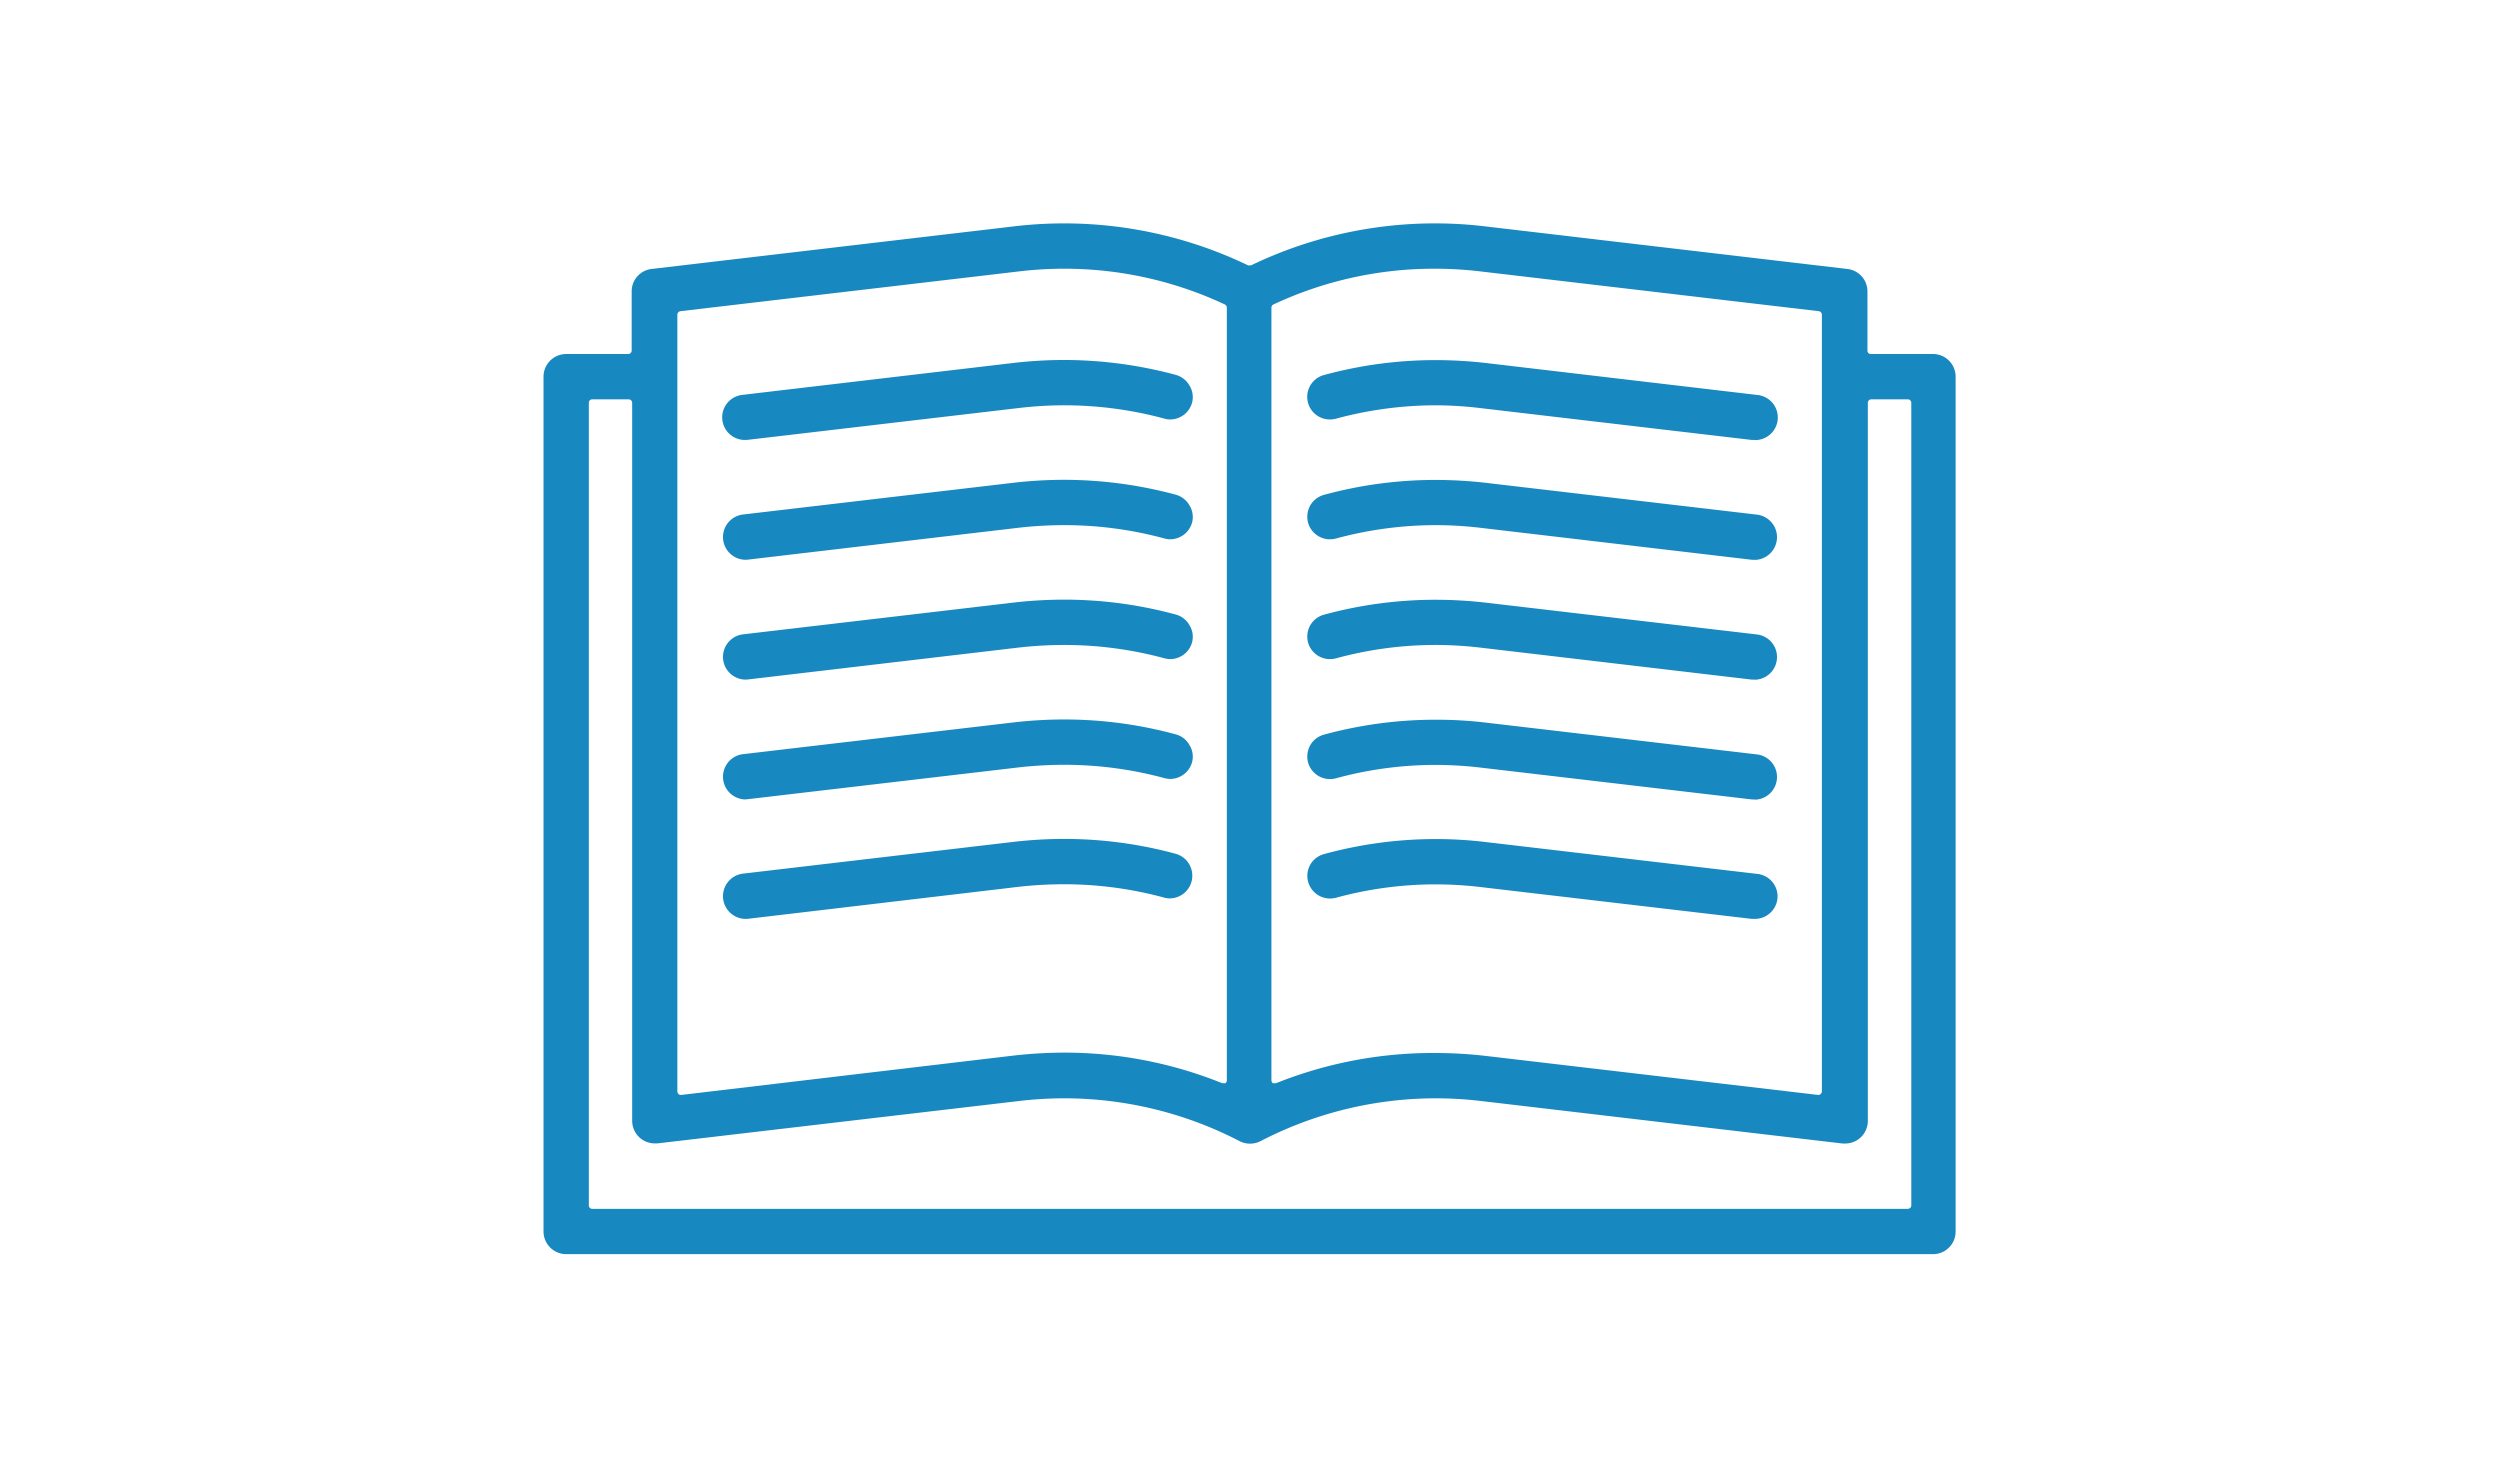
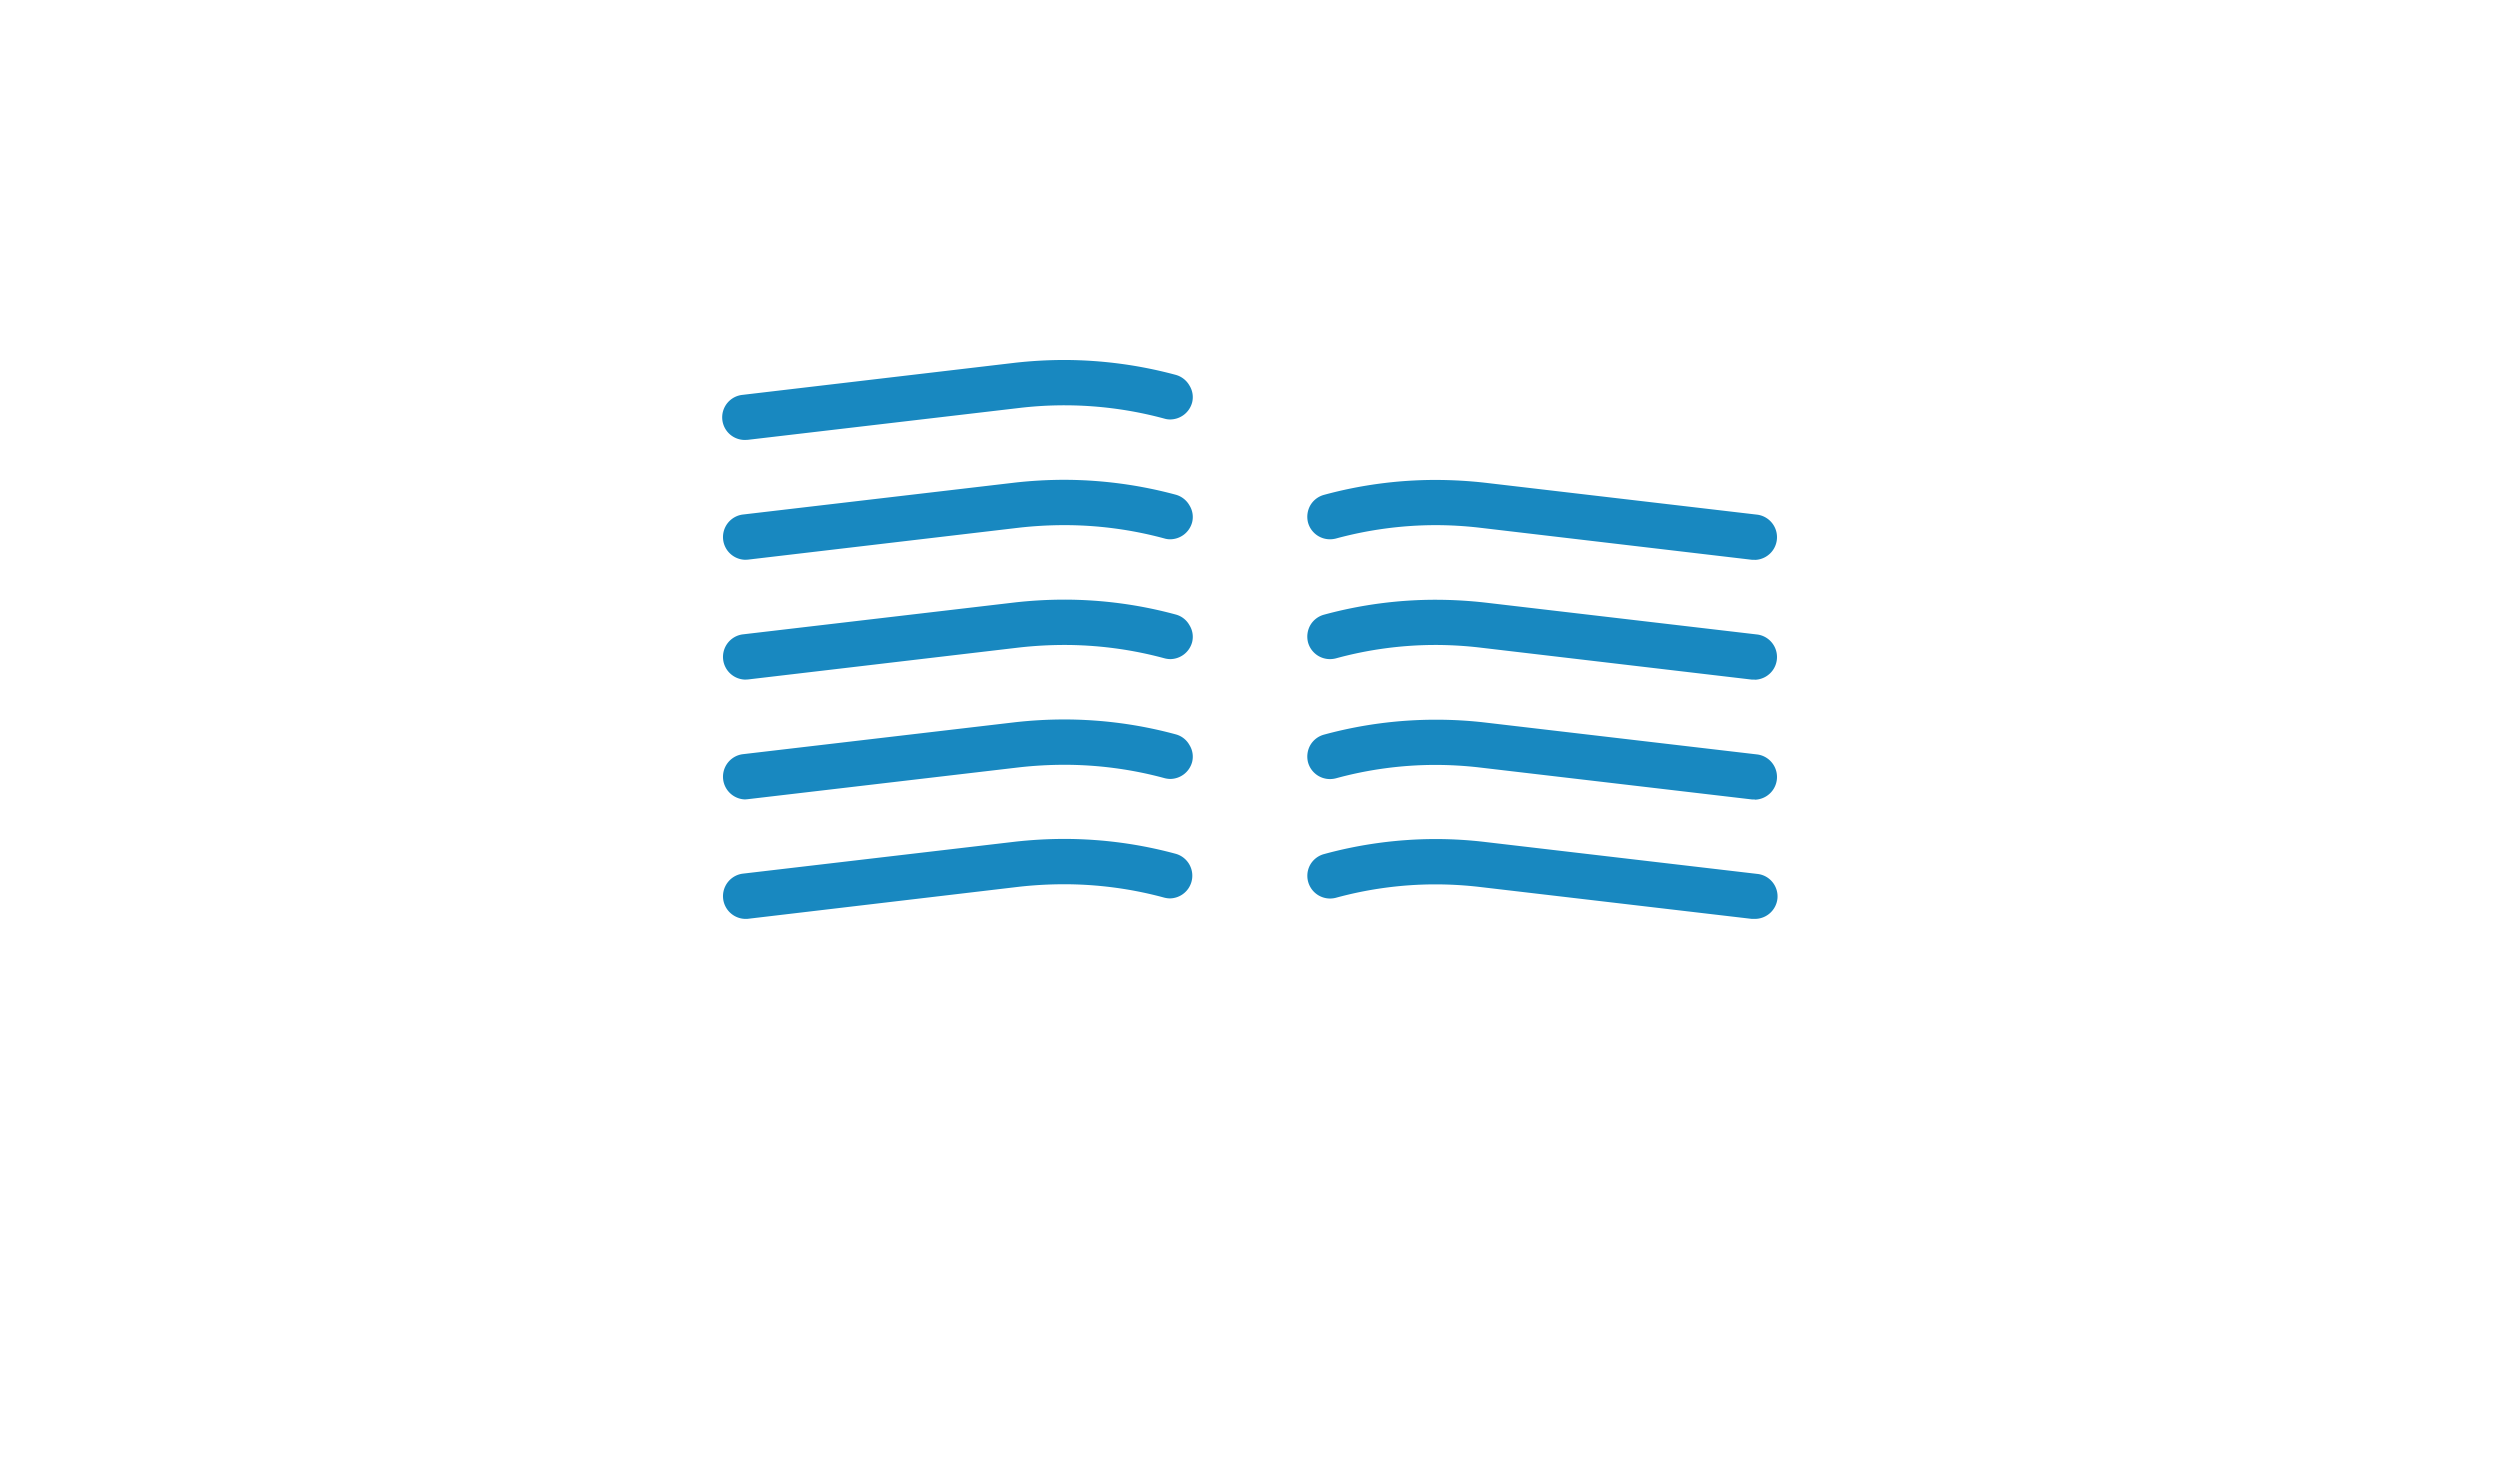
<svg xmlns="http://www.w3.org/2000/svg" viewBox="0 0 201.33 118.99">
  <defs>
    <style>.cls-1{fill:#1888c0;}.cls-2{opacity:0;}.cls-3{fill:#fff;}</style>
  </defs>
  <title>s1-icon2</title>
  <g id="圖層_2" data-name="圖層 2">
    <g id="圖層_1-2" data-name="圖層 1">
-       <path class="cls-1" d="M45.59,101a1.83,1.83,0,0,1-1.82-1.82V30.33a1.83,1.83,0,0,1,1.82-1.82h5a.28.28,0,0,0,.28-.28V23.47a1.81,1.81,0,0,1,1.61-1.81l29.17-3.43a34.17,34.17,0,0,1,18.86,3.14.21.21,0,0,0,.12,0l.12,0a34.13,34.13,0,0,1,18.85-3.14l29.17,3.43a1.82,1.82,0,0,1,1.62,1.81v4.76a.27.27,0,0,0,.28.28h5a1.82,1.82,0,0,1,1.82,1.82V99.18a1.82,1.82,0,0,1-1.82,1.82ZM47.7,32.16a.27.27,0,0,0-.28.28V97.07a.27.27,0,0,0,.28.28H153.64a.32.32,0,0,0,.2-.08.28.28,0,0,0,.08-.2V32.44a.28.28,0,0,0-.28-.28h-2.93a.28.28,0,0,0-.29.28V90.27a1.82,1.82,0,0,1-1.82,1.82h-.21l-29.17-3.43a31.21,31.21,0,0,0-3.61-.21,30.69,30.69,0,0,0-14.1,3.45,1.86,1.86,0,0,1-1.68,0,30.65,30.65,0,0,0-17.71-3.24L52.94,92.08h-.21a1.82,1.82,0,0,1-1.82-1.82V32.44a.28.28,0,0,0-.28-.28ZM115.61,84.8a36.16,36.16,0,0,1,4,.23l26.83,3.15h0a.25.25,0,0,0,.18-.08.28.28,0,0,0,.1-.21V25.34a.29.29,0,0,0-.25-.28l-27.31-3.21a31.21,31.21,0,0,0-3.61-.21,30.48,30.48,0,0,0-13,2.88.29.29,0,0,0-.16.26V87a.29.29,0,0,0,.12.23.3.3,0,0,0,.16,0l.1,0A34,34,0,0,1,115.61,84.8ZM85.72,21.64a30.91,30.91,0,0,0-3.6.21L54.8,25.06a.29.29,0,0,0-.25.28V87.9a.28.28,0,0,0,.1.21.26.26,0,0,0,.19.07h0L81.69,85a36.47,36.47,0,0,1,4-.23,33.92,33.92,0,0,1,12.73,2.46l.1,0a.3.3,0,0,0,.16,0,.27.27,0,0,0,.12-.23V24.78a.29.29,0,0,0-.16-.26A30.41,30.41,0,0,0,85.72,21.64Z" />
-       <path class="cls-1" d="M141.3,35.43h-.22l-21.9-2.57a31.19,31.19,0,0,0-3.6-.22,30.84,30.84,0,0,0-8,1.08,1.91,1.91,0,0,1-.48.06,1.82,1.82,0,0,1-.47-3.58,34.22,34.22,0,0,1,9-1.2,36.12,36.12,0,0,1,4,.23l21.91,2.58a1.82,1.82,0,0,1-.21,3.63Z" />
      <path class="cls-1" d="M60,35.43a1.82,1.82,0,0,1-.21-3.63l21.9-2.58a35.62,35.62,0,0,1,4-.23,34.7,34.7,0,0,1,9,1.2,1.83,1.83,0,0,1,1.1.86A1.76,1.76,0,0,1,96,32.43a1.84,1.84,0,0,1-1.76,1.35,1.59,1.59,0,0,1-.48-.07,30.81,30.81,0,0,0-11.64-.86l-21.9,2.57Z" />
      <path class="cls-1" d="M141.3,45.08h-.22l-21.9-2.58a31.17,31.17,0,0,0-3.6-.21,30.84,30.84,0,0,0-8,1.08,2,2,0,0,1-.48.06,1.83,1.83,0,0,1-1.76-1.34,1.88,1.88,0,0,1,.18-1.39,1.83,1.83,0,0,1,1.11-.85,34.22,34.22,0,0,1,9-1.2,36.12,36.12,0,0,1,4,.23l21.91,2.57a1.83,1.83,0,0,1-.21,3.64Z" />
      <path class="cls-1" d="M60,45.08a1.83,1.83,0,0,1-.21-3.64l21.9-2.57a35.62,35.62,0,0,1,4-.23,34.7,34.7,0,0,1,9,1.2,1.83,1.83,0,0,1,1.1.86A1.76,1.76,0,0,1,96,42.08a1.84,1.84,0,0,1-1.76,1.35,1.59,1.59,0,0,1-.48-.07,30.81,30.81,0,0,0-8.06-1.07,33,33,0,0,0-3.58.2l-21.9,2.58Z" />
      <path class="cls-1" d="M141.3,54.73h-.22l-21.9-2.58a31.17,31.17,0,0,0-3.6-.21,30.42,30.42,0,0,0-8,1.08,2,2,0,0,1-.48.06,1.83,1.83,0,0,1-1.76-1.34,1.88,1.88,0,0,1,.18-1.39,1.83,1.83,0,0,1,1.11-.85,34.22,34.22,0,0,1,9-1.2,36.12,36.12,0,0,1,4,.23l21.91,2.57a1.83,1.83,0,0,1-.21,3.64Z" />
      <path class="cls-1" d="M60,54.73a1.83,1.83,0,0,1-.21-3.64l21.9-2.57a35.62,35.62,0,0,1,4-.23,34.27,34.27,0,0,1,9,1.2,1.79,1.79,0,0,1,1.1.86A1.76,1.76,0,0,1,96,51.73a1.84,1.84,0,0,1-1.76,1.35,2,2,0,0,1-.48-.07,30.81,30.81,0,0,0-8.06-1.07,32.9,32.9,0,0,0-3.58.2l-21.9,2.58Z" />
      <path class="cls-1" d="M141.3,64.38l-.22,0-21.9-2.57a31.17,31.17,0,0,0-3.6-.21,30.42,30.42,0,0,0-8,1.08,2,2,0,0,1-.48.06h0a1.83,1.83,0,0,1-1.76-1.34,1.88,1.88,0,0,1,.18-1.39,1.83,1.83,0,0,1,1.11-.85,34.22,34.22,0,0,1,9-1.2,33.86,33.86,0,0,1,4,.23l21.91,2.57a1.83,1.83,0,0,1-.21,3.64Z" />
      <path class="cls-1" d="M60,64.38a1.83,1.83,0,0,1-.21-3.64l21.9-2.57a35.62,35.62,0,0,1,4-.23,34.27,34.27,0,0,1,9,1.2,1.79,1.79,0,0,1,1.1.86A1.76,1.76,0,0,1,96,61.38a1.84,1.84,0,0,1-1.76,1.35,2,2,0,0,1-.48-.07,30.81,30.81,0,0,0-8.06-1.07,33,33,0,0,0-3.58.2l-21.9,2.57Z" />
      <path class="cls-1" d="M141.3,74l-.22,0-21.9-2.57a31.17,31.17,0,0,0-3.6-.21,30.48,30.48,0,0,0-8,1.08,1.91,1.91,0,0,1-.48.06,1.83,1.83,0,0,1-1.58-2.73,1.83,1.83,0,0,1,1.11-.85,34.23,34.23,0,0,1,9-1.21,33.88,33.88,0,0,1,4,.24l21.91,2.57a1.82,1.82,0,0,1,1.6,2A1.83,1.83,0,0,1,141.3,74Z" />
      <path class="cls-1" d="M60,74a1.83,1.83,0,0,1-.21-3.64l21.9-2.57a35.62,35.62,0,0,1,4-.23,34.27,34.27,0,0,1,9,1.2,1.83,1.83,0,0,1-.48,3.59,2,2,0,0,1-.48-.07,30.81,30.81,0,0,0-8.06-1.07,32.9,32.9,0,0,0-3.58.2L60.17,74Z" />
      <g class="cls-2">
        <path class="cls-3" d="M200.33,1V118H1V1H200.33m1-1H0V119H201.33V0Z" />
      </g>
    </g>
  </g>
</svg>